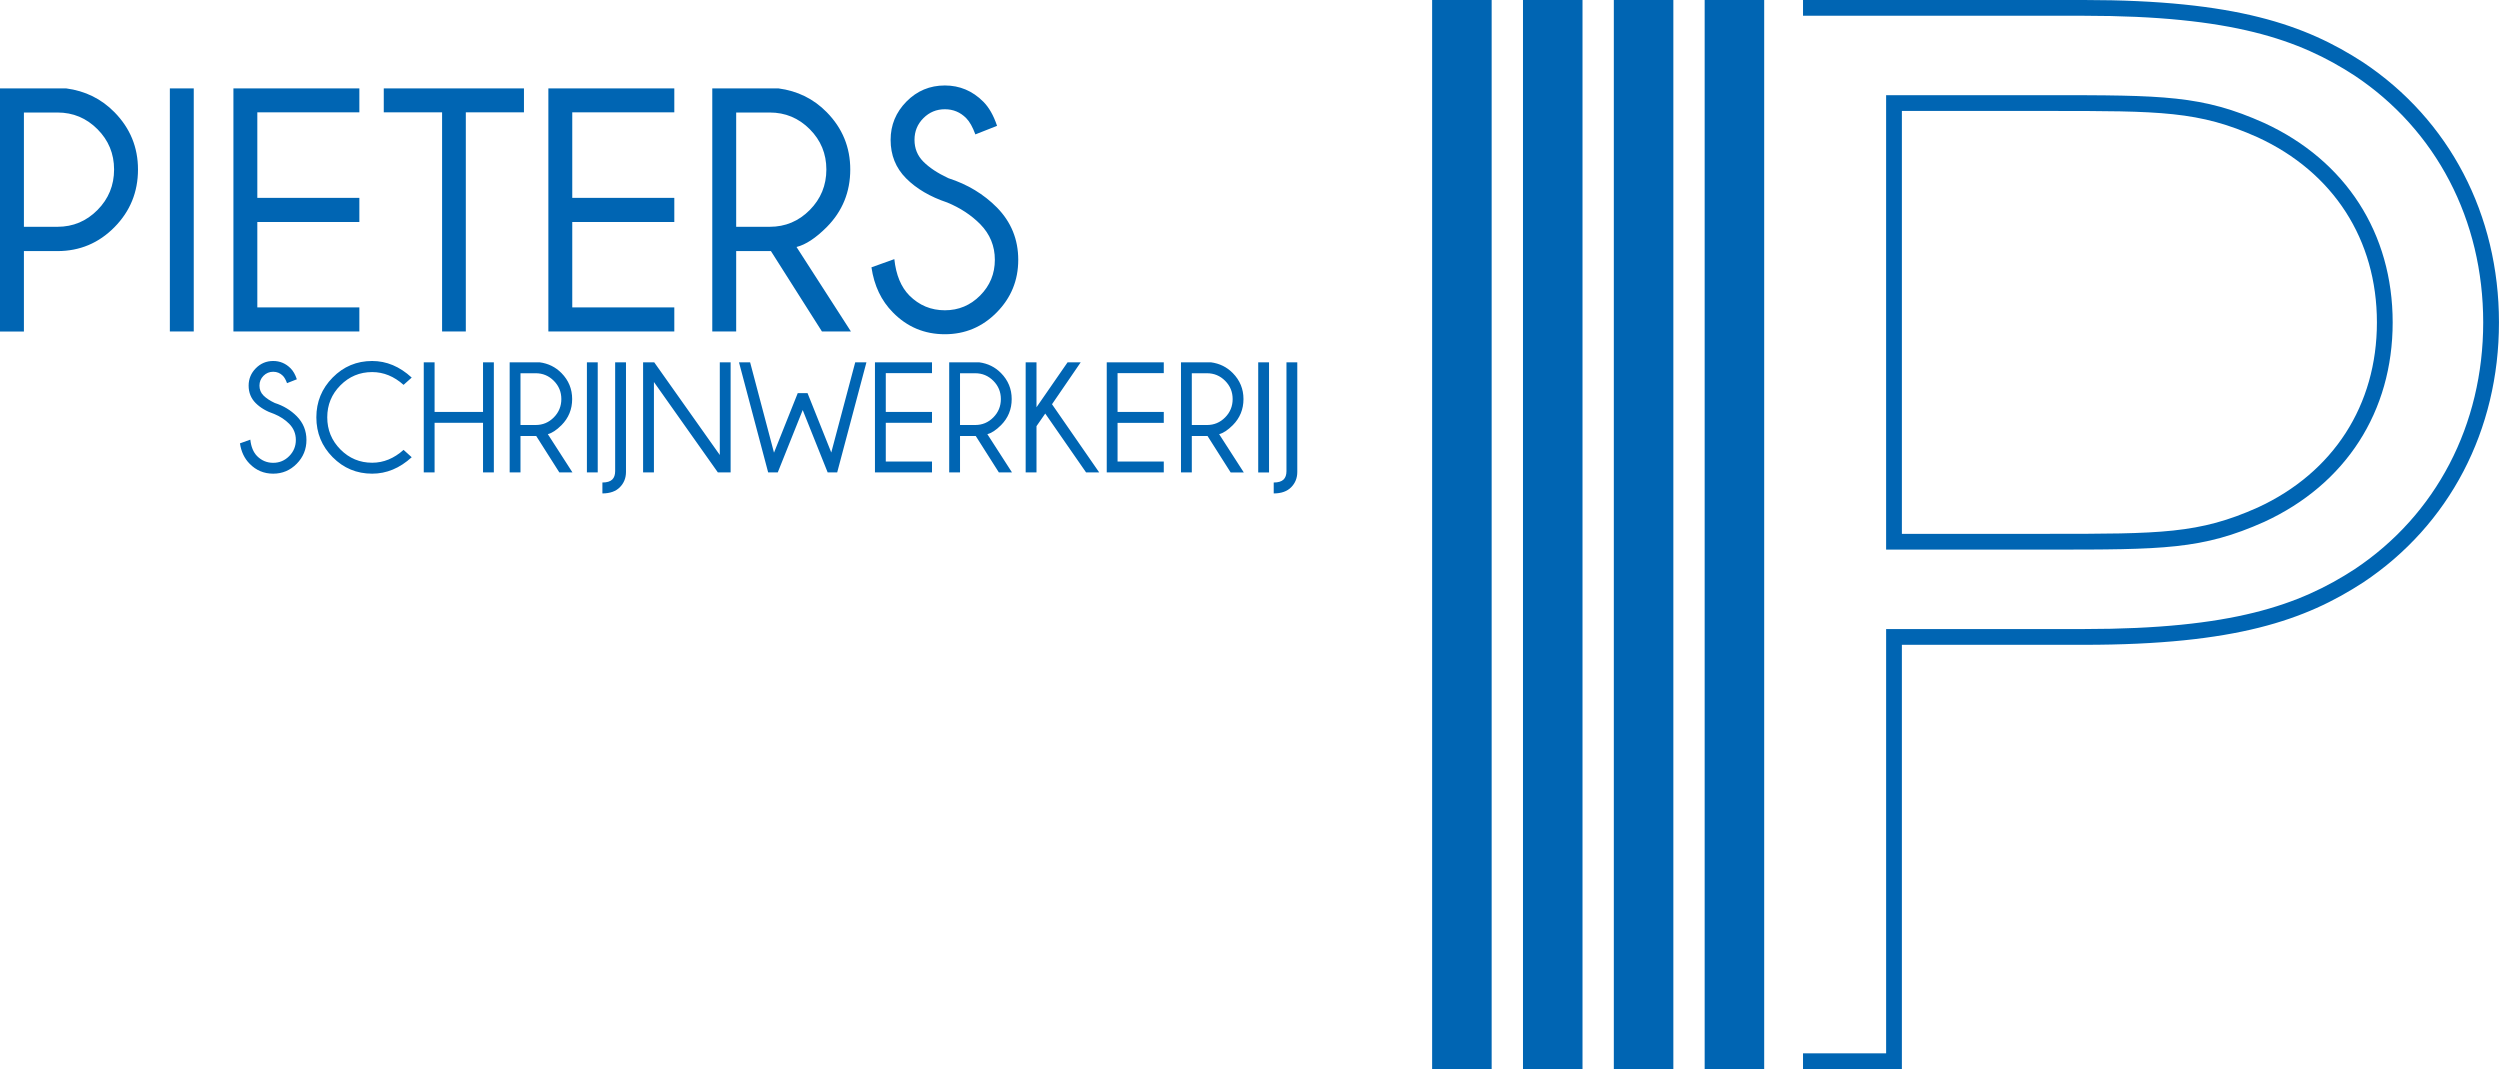
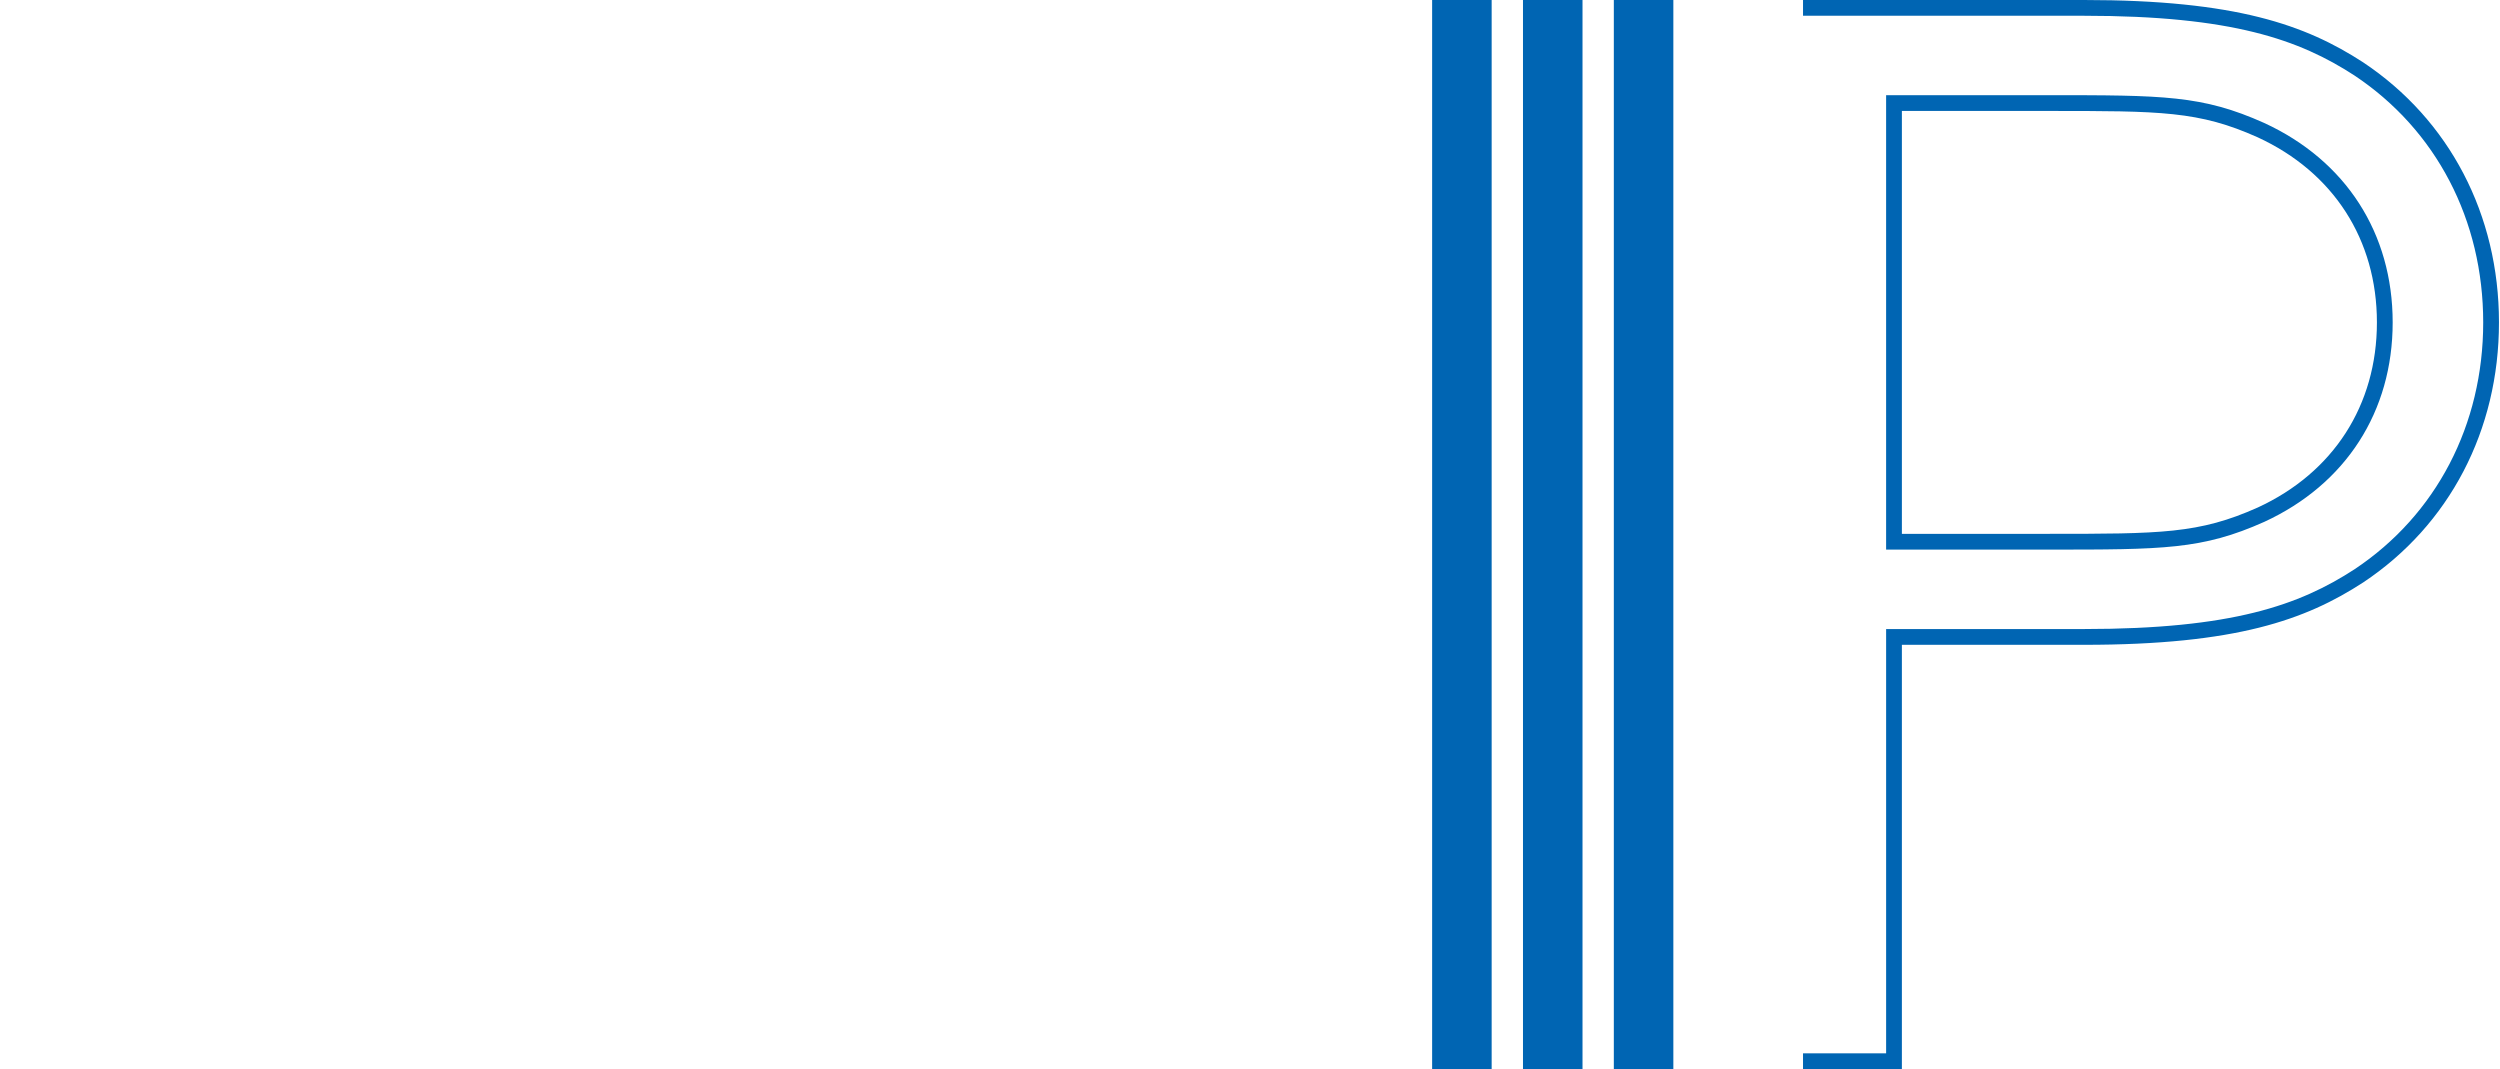
<svg xmlns="http://www.w3.org/2000/svg" width="100%" height="100%" viewBox="0 0 456 195" version="1.1" xml:space="preserve" style="fill-rule:evenodd;clip-rule:evenodd;stroke-linejoin:round;stroke-miterlimit:1.414;">
  <g>
-     <path d="M10.482,45.798c4.061,0 7.524,-1.452 10.389,-4.353c2.865,-2.902 4.298,-6.412 4.298,-10.533c0,-4.056 -1.433,-7.54 -4.298,-10.453c-2.392,-2.435 -5.329,-3.879 -8.812,-4.338l-12.059,0l0,44.344l4.361,0l0,-14.667l6.121,0Zm0,-25.276c2.844,0 5.277,1.014 7.296,3.042c2.021,2.028 3.03,4.479 3.03,7.348c0,2.892 -1.009,5.358 -3.03,7.397c-2.019,2.038 -4.452,3.058 -7.296,3.058l-6.121,0l0,-20.845l6.121,0Zm20.499,39.943l4.359,0l0,-44.343l-4.359,0l0,44.343Zm11.594,-44.344l0,44.344l22.972,0l0,-4.401l-18.612,0l0,-15.571l18.612,0l0,-4.4l-18.612,0l0,-15.603l18.612,0l0,-4.369l-22.972,0Zm52.995,4.369l0,-4.369l-25.571,0l0,4.369l10.637,0l0,39.975l4.329,0l0,-39.975l10.605,0Zm4.452,-4.369l0,44.344l22.972,0l0,-4.401l-18.613,0l0,-15.571l18.613,0l0,-4.4l-18.613,0l0,-15.603l18.613,0l0,-4.369l-22.972,0Zm40.378,4.401c2.846,0 5.277,1.014 7.298,3.042c2.019,2.028 3.03,4.479 3.03,7.348c0,2.892 -1.011,5.358 -3.03,7.397c-2.021,2.038 -4.452,3.058 -7.298,3.058l-6.121,0l0,-20.845l6.121,0Zm9.524,39.943l5.287,0l-9.925,-15.415c1.669,-0.417 3.504,-1.623 5.503,-3.621c2.865,-2.891 4.298,-6.396 4.298,-10.517c0,-4.056 -1.433,-7.54 -4.298,-10.453c-2.391,-2.435 -5.328,-3.879 -8.812,-4.338l-12.057,0l0,44.344l4.359,0l0,-14.667l6.339,0l9.306,14.667Zm28.878,-19.566c1.771,1.809 2.658,3.974 2.658,6.491c0,2.538 -0.891,4.707 -2.675,6.505c-1.782,1.8 -3.931,2.7 -6.445,2.7c-2.516,0 -4.67,-0.894 -6.462,-2.683c-1.526,-1.539 -2.444,-3.755 -2.753,-6.647l-4.173,1.497c0.494,3.35 1.793,6.086 3.896,8.208c2.596,2.663 5.76,3.995 9.492,3.995c3.688,0 6.843,-1.326 9.46,-3.98c2.618,-2.652 3.927,-5.851 3.927,-9.595c0,-3.725 -1.299,-6.906 -3.895,-9.549c-2.412,-2.435 -5.36,-4.214 -8.844,-5.337c-1.958,-0.915 -3.483,-1.923 -4.575,-3.027c-1.073,-1.082 -1.608,-2.402 -1.608,-3.963c0,-1.56 0.541,-2.88 1.623,-3.963c1.083,-1.082 2.386,-1.623 3.912,-1.623c1.524,0 2.823,0.541 3.895,1.623c0.618,0.624 1.175,1.612 1.67,2.965l3.957,-1.561c-0.639,-1.913 -1.484,-3.39 -2.535,-4.431c-1.959,-1.955 -4.287,-2.933 -6.987,-2.933c-2.742,0 -5.076,0.978 -7.004,2.933c-1.927,1.956 -2.89,4.287 -2.89,6.99c0,2.788 0.942,5.128 2.829,7.021c1.885,1.893 4.384,3.36 7.497,4.401c2.37,0.978 4.38,2.298 6.03,3.963" style="fill:#0065b3;fill-rule:nonzero;" />
-     <path d="M52.758,77.308c0.803,0.819 1.205,1.8 1.205,2.94c0,1.149 -0.404,2.132 -1.212,2.946c-0.807,0.816 -1.781,1.224 -2.919,1.224c-1.14,0 -2.115,-0.406 -2.927,-1.216c-0.691,-0.698 -1.107,-1.701 -1.246,-3.011l-1.892,0.678c0.225,1.518 0.813,2.757 1.766,3.719c1.176,1.206 2.608,1.809 4.299,1.809c1.671,0 3.099,-0.602 4.285,-1.803c1.185,-1.202 1.778,-2.649 1.778,-4.346c0,-1.687 -0.588,-3.129 -1.764,-4.326c-1.092,-1.101 -2.427,-1.908 -4.005,-2.416c-0.887,-0.414 -1.578,-0.872 -2.073,-1.371c-0.485,-0.489 -0.728,-1.088 -0.728,-1.796c0,-0.706 0.245,-1.303 0.735,-1.794c0.491,-0.49 1.08,-0.735 1.772,-0.735c0.69,0 1.278,0.245 1.764,0.735c0.28,0.282 0.532,0.731 0.756,1.343l1.792,-0.707c-0.289,-0.867 -0.672,-1.536 -1.147,-2.007c-0.888,-0.885 -1.943,-1.329 -3.165,-1.329c-1.242,0 -2.3,0.444 -3.173,1.329c-0.873,0.885 -1.309,1.941 -1.309,3.165c0,1.263 0.427,2.324 1.282,3.182c0.854,0.856 1.986,1.521 3.396,1.992c1.073,0.444 1.983,1.041 2.73,1.795m15.125,7.095c-2.261,0 -4.19,-0.808 -5.792,-2.424c-1.6,-1.615 -2.401,-3.568 -2.401,-5.859c0,-2.28 0.801,-4.225 2.401,-5.836c1.602,-1.611 3.531,-2.417 5.792,-2.417c2.071,0 3.981,0.777 5.727,2.331l1.485,-1.327c-2.186,-2.016 -4.59,-3.026 -7.212,-3.026c-2.82,0 -5.222,1.007 -7.206,3.018c-1.983,2.012 -2.975,4.431 -2.975,7.257c0,2.846 0.992,5.27 2.975,7.272c1.984,2.003 4.386,3.005 7.206,3.005c2.622,0 5.026,-0.999 7.212,-2.997l-1.485,-1.343c-1.746,1.565 -3.656,2.346 -5.727,2.346m20.22,-7.279l0,9.046l1.975,0l0,-20.085l-1.975,0l0,9.047l-8.835,0l0,-9.047l-1.976,0l0,20.085l1.976,0l0,-9.046l8.835,0Zm9.607,-9.045c1.289,0 2.39,0.459 3.305,1.378c0.915,0.918 1.372,2.028 1.372,3.329c0,1.309 -0.457,2.425 -1.372,3.349c-0.915,0.923 -2.016,1.385 -3.305,1.385l-2.773,0l0,-9.441l2.773,0Zm4.313,18.091l2.395,0l-4.495,-6.982c0.756,-0.189 1.587,-0.735 2.493,-1.64c1.297,-1.309 1.945,-2.896 1.945,-4.762c0,-1.838 -0.648,-3.416 -1.945,-4.736c-1.085,-1.102 -2.414,-1.758 -3.992,-1.965l-5.461,0l0,20.085l1.974,0l0,-6.643l2.871,0l4.215,6.643Zm5.028,0l1.974,0l0,-20.085l-1.974,0l0,20.085Zm7.128,-20.085l-1.976,0l0,19.859c0,0.66 -0.172,1.164 -0.517,1.512c-0.374,0.367 -0.975,0.552 -1.808,0.552l0,1.992c1.383,0 2.445,-0.377 3.186,-1.13c0.743,-0.754 1.115,-1.683 1.115,-2.785l0,-20Zm3.121,0l0,20.085l1.976,0l0,-16.494l11.664,16.494l2.325,0l0,-20.085l-1.974,0l0,16.905l-11.96,-16.905l-2.031,0Zm19.521,0l-2.029,0l5.32,20.085l1.751,0l4.551,-11.377l4.552,11.377l1.736,0l5.335,-20.085l-2.044,0l-4.37,16.452l-4.326,-10.825l-1.792,0l-4.328,10.854l-4.356,-16.481Zm22.77,0l0,20.085l10.406,0l0,-1.993l-8.43,0l0,-7.053l8.43,0l0,-1.992l-8.43,0l0,-7.068l8.43,0l0,-1.979l-10.406,0Zm18.29,1.994c1.288,0 2.389,0.459 3.304,1.378c0.915,0.918 1.373,2.028 1.373,3.329c0,1.309 -0.458,2.425 -1.373,3.349c-0.915,0.923 -2.016,1.385 -3.304,1.385l-2.774,0l0,-9.441l2.774,0Zm4.312,18.091l2.396,0l-4.496,-6.982c0.756,-0.189 1.587,-0.735 2.493,-1.64c1.298,-1.309 1.946,-2.896 1.946,-4.762c0,-1.838 -0.648,-3.416 -1.946,-4.736c-1.083,-1.102 -2.413,-1.758 -3.991,-1.965l-5.462,0l0,20.085l1.974,0l0,-6.643l2.871,0l4.215,6.643Zm12.534,-20.085l-5.671,8.198l0,-8.198l-1.976,0l0,20.085l1.976,0l0,-8.439l1.596,-2.302l7.45,10.741l2.394,0l-8.611,-12.438l5.236,-7.647l-2.394,0Zm7.142,0l0,20.085l10.404,0l0,-1.993l-8.43,0l0,-7.053l8.43,0l0,-1.992l-8.43,0l0,-7.068l8.43,0l0,-1.979l-10.404,0Zm18.288,1.994c1.288,0 2.391,0.459 3.306,1.378c0.915,0.918 1.372,2.028 1.372,3.329c0,1.309 -0.457,2.425 -1.372,3.349c-0.915,0.923 -2.018,1.385 -3.306,1.385l-2.772,0l0,-9.441l2.772,0Zm4.314,18.091l2.394,0l-4.494,-6.982c0.756,-0.189 1.585,-0.735 2.491,-1.64c1.298,-1.309 1.947,-2.896 1.947,-4.762c0,-1.838 -0.649,-3.416 -1.947,-4.736c-1.083,-1.102 -2.413,-1.758 -3.99,-1.965l-5.461,0l0,20.085l1.974,0l0,-6.643l2.871,0l4.215,6.643Zm5.026,0l1.974,0l0,-20.085l-1.974,0l0,20.085Zm7.128,-20.085l-1.974,0l0,19.859c0,0.66 -0.172,1.164 -0.517,1.512c-0.374,0.367 -0.977,0.552 -1.808,0.552l0,1.992c1.382,0 2.444,-0.377 3.186,-1.13c0.743,-0.754 1.113,-1.683 1.113,-2.785l0,-20Z" style="fill:#0065b3;fill-rule:nonzero;" />
    <path d="M431.041,11.373c-10.509,-6.825 -23.192,-11.373 -50.922,-11.373l-51.249,0l0,2.875l51.249,0c27.024,0 39.276,4.361 49.342,10.9c14.919,9.936 23.475,26.349 23.475,45.033c0,18.69 -8.556,35.101 -23.461,45.022c-10.074,6.549 -22.322,10.908 -49.356,10.908l-36.09,0l0,77.385l-15.159,0l0,2.877l18.034,0l0,-77.385l33.215,0c27.741,0 40.42,-4.548 50.935,-11.382c15.734,-10.473 24.758,-27.757 24.758,-47.425c0,-19.662 -9.024,-36.948 -24.771,-47.435" style="fill:#0065b3;fill-rule:nonzero;" />
    <path d="M436.424,58.808c0,-16.263 -8.535,-29.52 -23.43,-36.378c-11.301,-5.069 -18.391,-5.069 -39.439,-5.069l-29.528,0l0,82.886l29.528,0c21.048,0 28.138,0 39.454,-5.063c14.88,-6.858 23.415,-20.116 23.415,-36.376m-62.869,38.563l-26.651,0l0,-77.134l26.651,0c20.589,0 27.523,0 38.251,4.81c13.818,6.363 21.743,18.668 21.743,33.761c0,15.09 -7.925,27.397 -21.729,33.759c-10.74,4.804 -17.676,4.804 -38.265,4.804" style="fill:#0065b3;fill-rule:nonzero;" />
-     <rect x="310.931" y="0" width="10.857" height="195" style="fill:#0065b3;fill-rule:nonzero;" />
    <rect x="294.362" y="0" width="10.857" height="195" style="fill:#0065b3;fill-rule:nonzero;" />
    <rect x="277.792" y="0" width="10.857" height="195" style="fill:#0065b3;fill-rule:nonzero;" />
    <rect x="261.221" y="0" width="10.857" height="195" style="fill:#0065b3;fill-rule:nonzero;" />
  </g>
</svg>